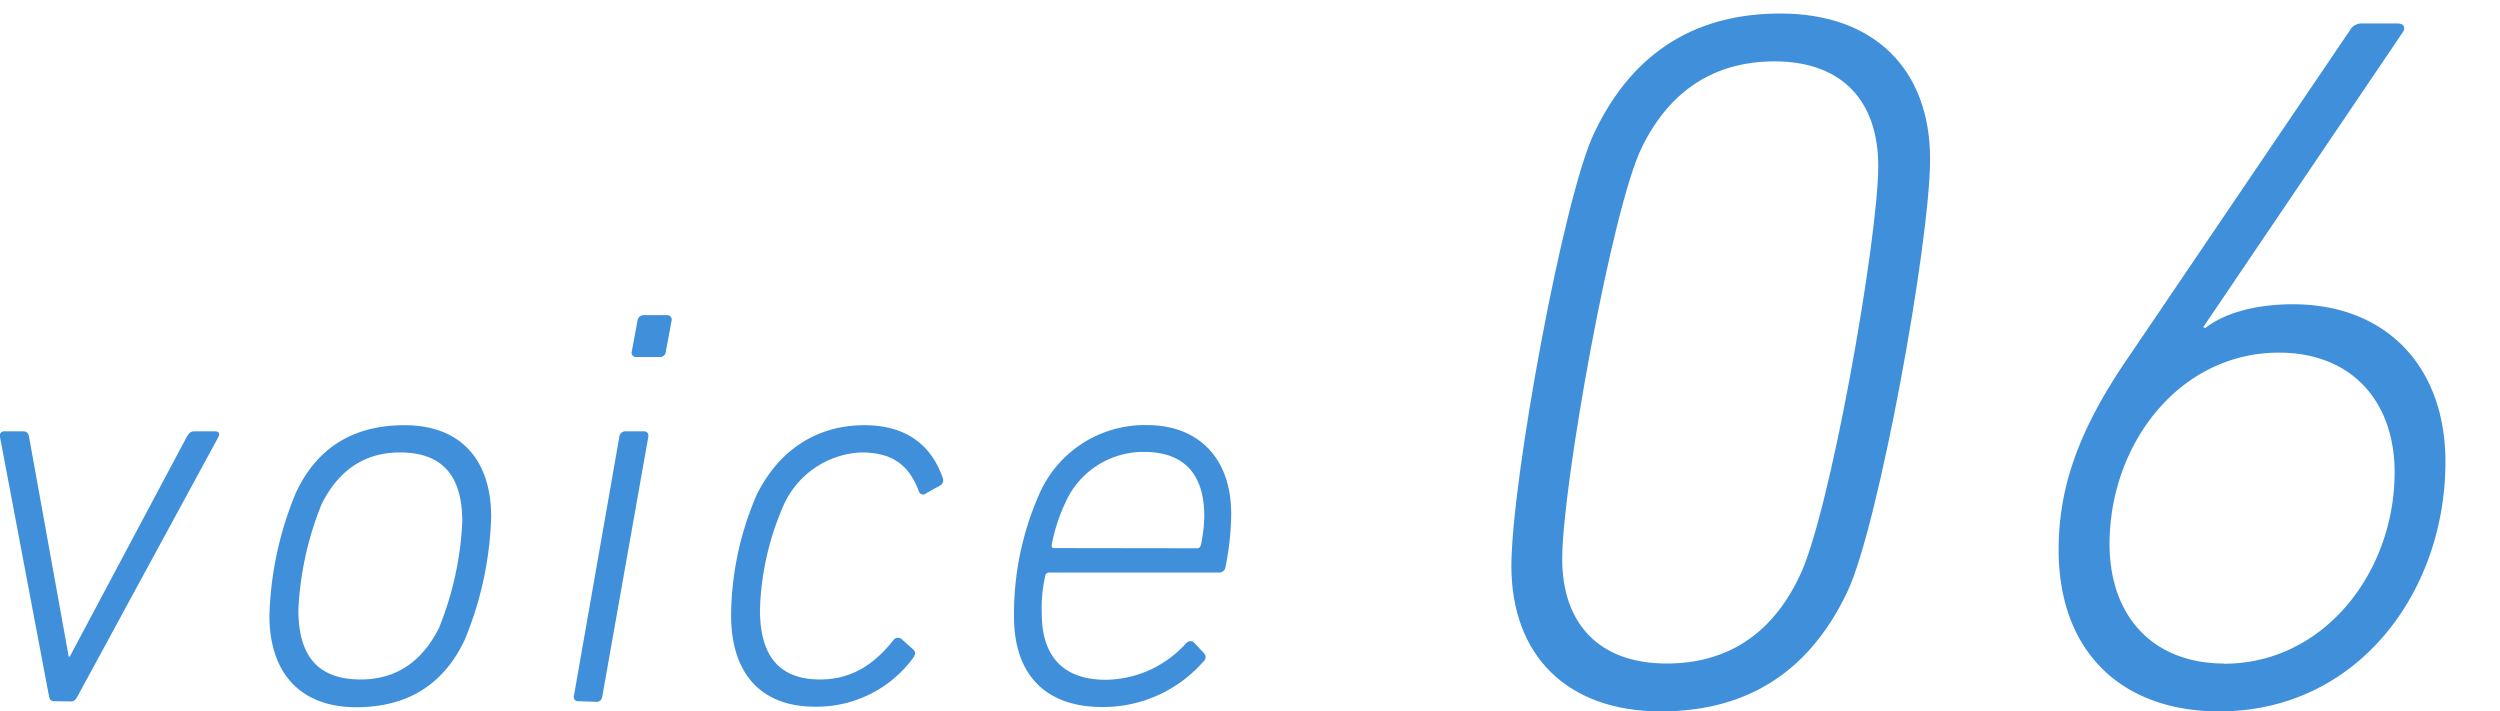
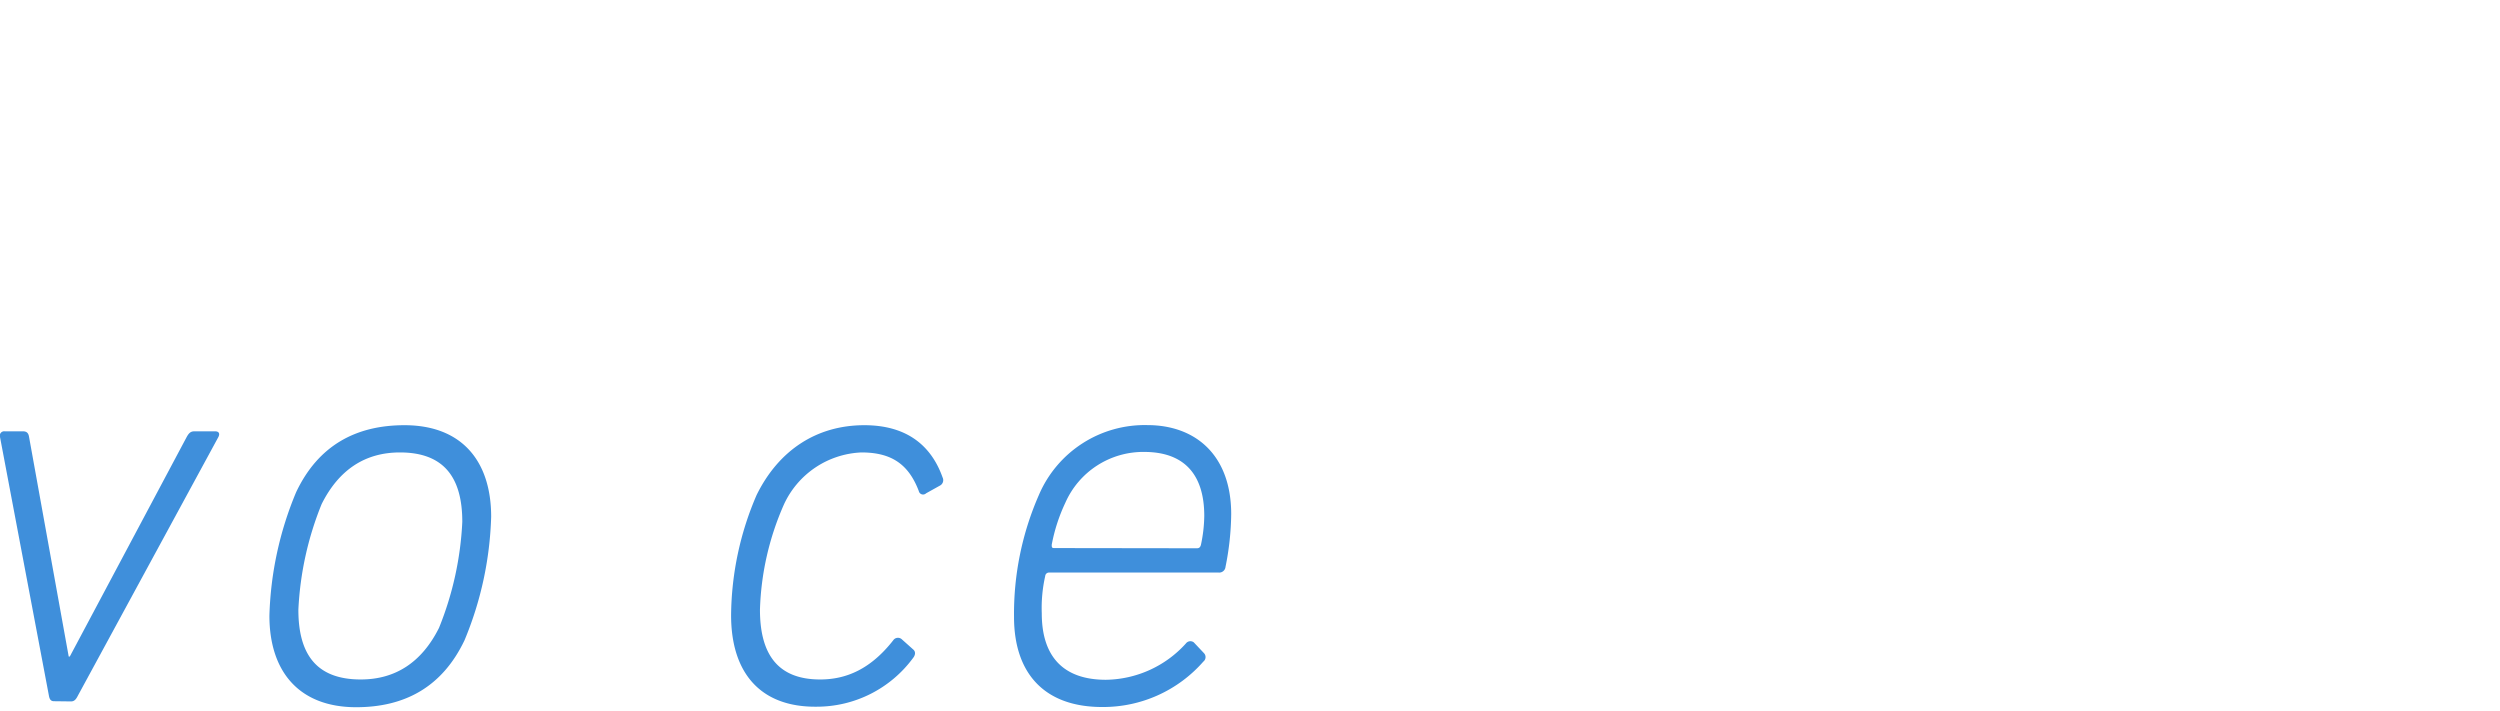
<svg xmlns="http://www.w3.org/2000/svg" width="246" height="70" viewBox="0 0 246 70">
  <defs>
    <style>.a{fill:#3f8fdb;}</style>
  </defs>
  <path class="a" d="M5.31,69c-.33,0-.44-.22-.5-.56L0,43a.43.43,0,0,1,.45-.56H2.24c.39,0,.56.17.62.56l3.9,21.6h.11L18.37,43c.22-.39.39-.56.78-.56h2c.39,0,.51.22.34.56L7.66,68.46c-.17.34-.34.56-.67.56Z" />
  <path class="a" d="M39.8,41.84c5.63,0,8.53,3.52,8.53,9A34.08,34.08,0,0,1,45.71,63c-2.18,4.58-5.86,6.59-10.66,6.59-5.63,0-8.54-3.52-8.54-9a33.86,33.86,0,0,1,2.63-12.16C31.31,43.85,35,41.84,39.8,41.84Zm-.45,2.68c-3.4,0-6,1.68-7.7,5.08A31.5,31.5,0,0,0,29.36,60c0,4.4,1.79,6.86,6.14,6.86,3.4,0,6-1.68,7.7-5.08a31.69,31.69,0,0,0,2.29-10.43C45.49,47,43.7,44.52,39.35,44.52Z" />
-   <path class="a" d="M56.92,69a.42.42,0,0,1-.44-.56L60.94,43a.61.61,0,0,1,.62-.56h1.78c.34,0,.5.22.45.56l-4.52,25.5c-.06.34-.22.56-.56.56Zm5.7-33.87a.43.43,0,0,1-.45-.56l.56-3a.61.61,0,0,1,.61-.56h2.29a.44.44,0,0,1,.45.56l-.56,3a.57.57,0,0,1-.61.56Z" />
  <path class="a" d="M71.94,60.54a30.39,30.39,0,0,1,2.51-11.83c2.17-4.41,5.91-6.87,10.6-6.87,4,0,6.53,1.84,7.7,5.14a.6.6,0,0,1-.22.78l-1.4.78a.43.43,0,0,1-.72-.22c-1-2.63-2.68-3.8-5.64-3.8a8.79,8.79,0,0,0-7.64,5.14A27.55,27.55,0,0,0,74.78,60c0,4.35,1.73,6.86,5.92,6.86,2.62,0,5-1.06,7.19-3.85a.56.56,0,0,1,.84-.11l1.12,1c.28.23.22.56,0,.84a11.77,11.77,0,0,1-9.54,4.8C74.84,69.58,71.94,66.23,71.94,60.54Z" />
  <path class="a" d="M99.78,60.7a29.07,29.07,0,0,1,2.45-12,11.32,11.32,0,0,1,10.66-6.87c4.8,0,8.26,3,8.26,8.76a27.35,27.35,0,0,1-.56,5.19.62.62,0,0,1-.67.56H103.24a.37.37,0,0,0-.39.34,14.33,14.33,0,0,0-.34,3.68c0,4.19,2.07,6.53,6.31,6.53a10.79,10.79,0,0,0,7.87-3.57.55.55,0,0,1,.78-.11l1,1.06a.56.56,0,0,1-.06.83,13.11,13.11,0,0,1-9.93,4.47C102.79,69.58,99.78,66.28,99.78,60.7Zm18-6.75c.22,0,.33-.11.39-.33a14.26,14.26,0,0,0,.33-2.85c0-4.24-2.12-6.3-5.91-6.3a8.38,8.38,0,0,0-7.76,5,17,17,0,0,0-1.34,4.13c0,.22,0,.33.23.33Z" />
-   <path class="a" d="M156.86,13.1c4-8.43,10.5-11.77,18.34-11.77,9.22,0,14.72,5.49,14.72,14.32,0,8.24-5.1,36.2-8.14,42.58-4,8.44-10.5,11.77-18.35,11.77-9.22,0-14.71-5.49-14.71-14.32C148.72,47.44,153.82,19.48,156.86,13.1ZM164,65.29c5.89,0,10.3-2.84,13-8.44C180,51,184.82,23.5,184.82,16.34c0-6.28-3.44-10.3-10.2-10.3-5.89,0-10.31,2.84-13.05,8.44-2.94,5.88-7.85,33.35-7.85,40.51C153.72,61.27,157.25,65.29,164,65.29Z" />
-   <path class="a" d="M209.54,35,231.22,3a1.33,1.33,0,0,1,1.27-.69h3.44c.68,0,.78.49.49.88l-19.62,29,.19.1c1.87-1.47,4.91-2.35,8.64-2.35,9.12,0,15,6.08,15,15.5C240.64,58.23,232,70,218.37,70c-9.62,0-15.8-5.89-15.8-15.89C202.57,47.93,204.54,42.24,209.54,35Zm9.32,30.31c9.81,0,16.77-9,16.77-18.83,0-7.07-4.31-11.78-11.38-11.78-9.81,0-16.67,9-16.67,18.84C207.58,60.58,211.8,65.29,218.86,65.29Z" />
</svg>